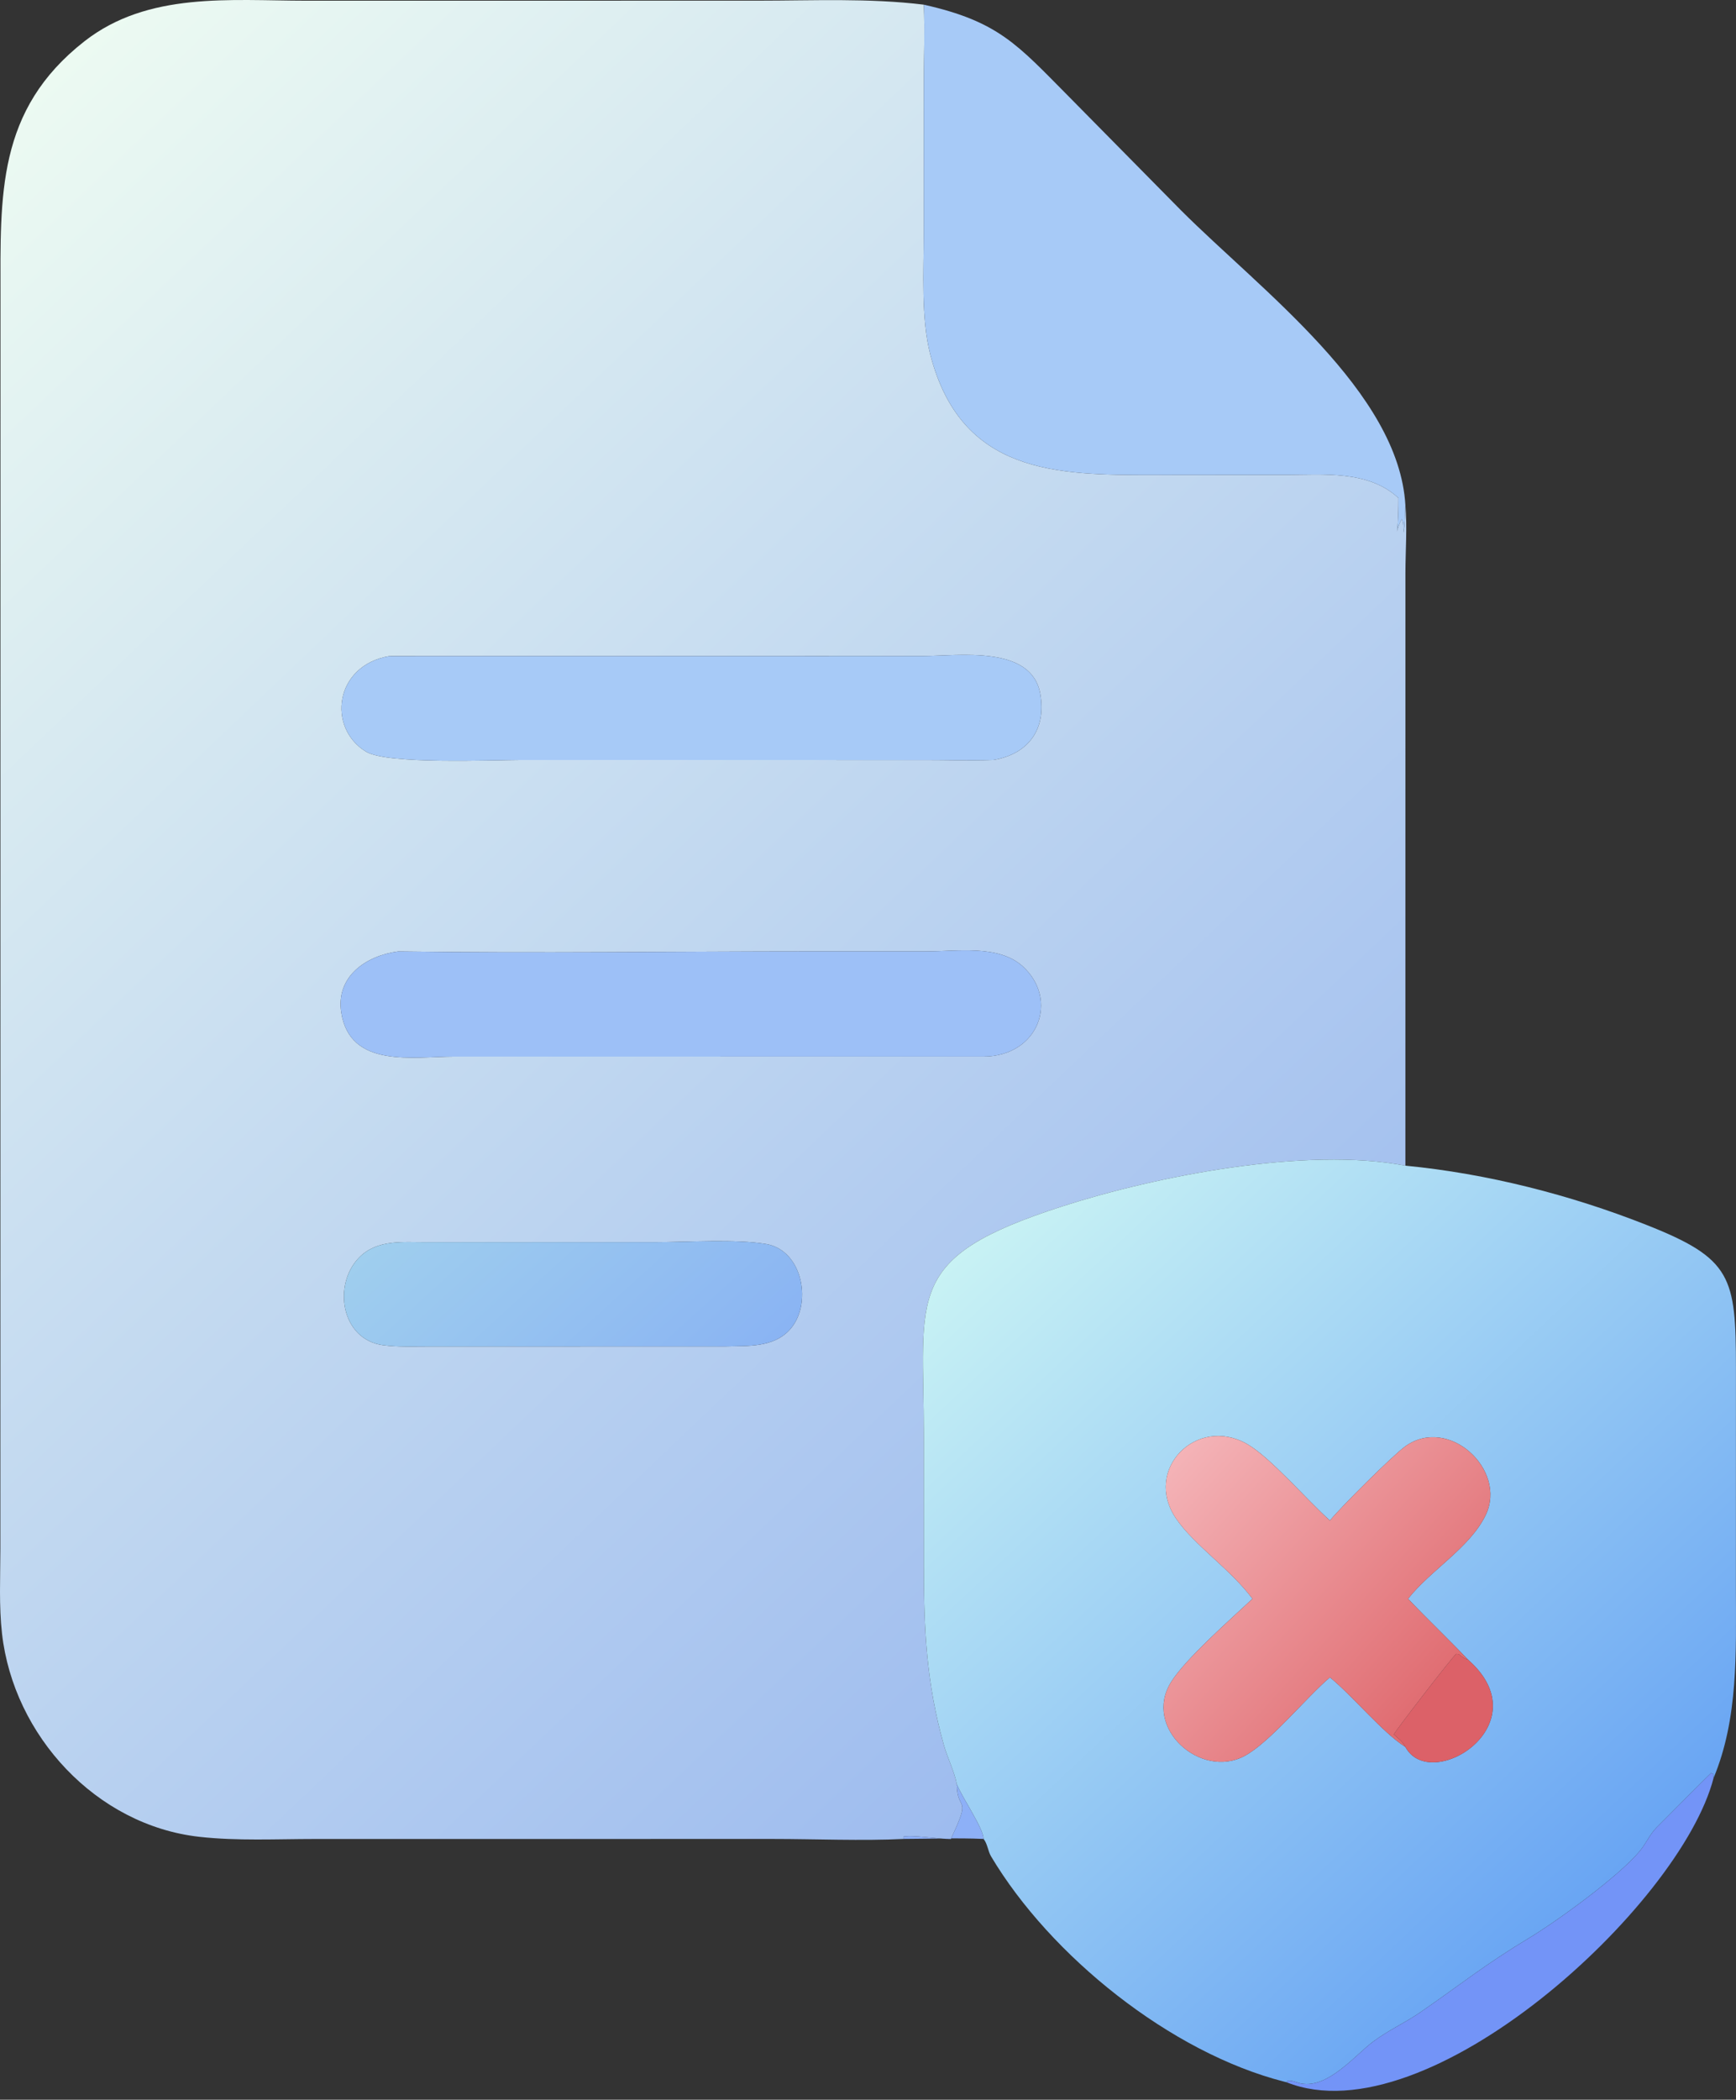
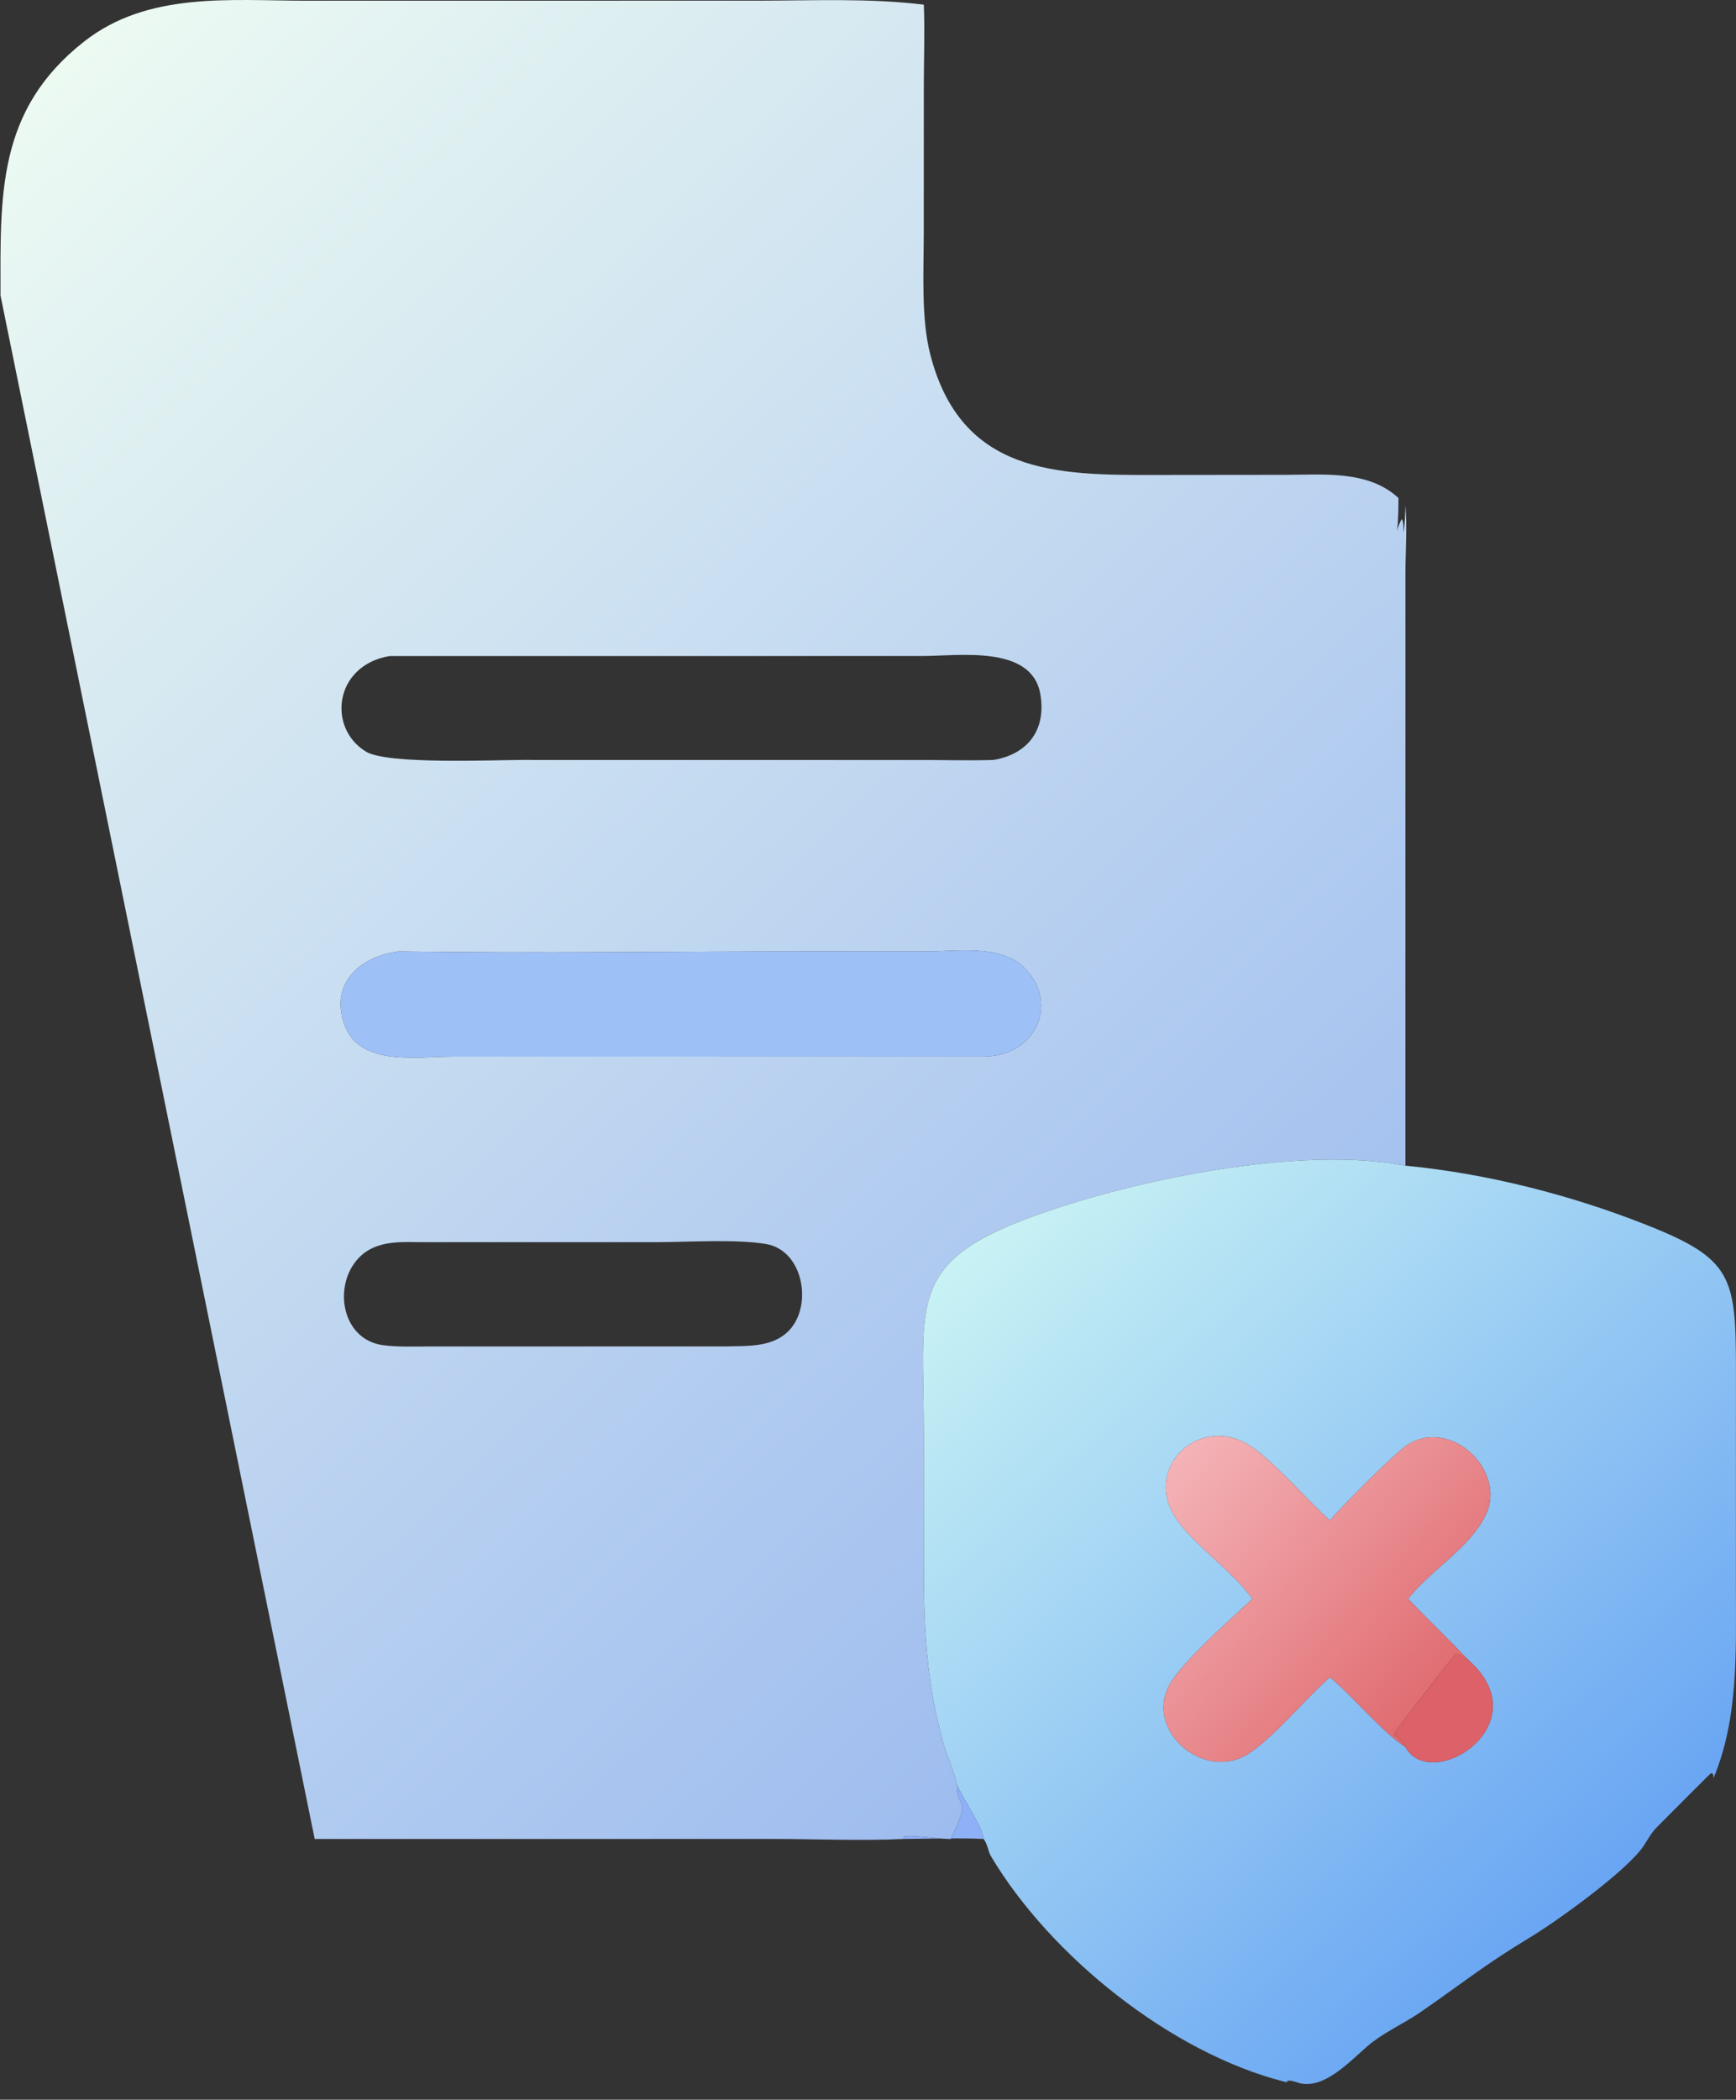
<svg xmlns="http://www.w3.org/2000/svg" width="177" height="214" fill="none">
  <rect width="100%" height="100%" fill="#333333" stroke="none" />
-   <path fill="url(#a)" d="M92.16 187.422c-4.263.21-9.05.001-13.367.001l-46.706.004c-3.887.001-7.896.211-11.76-.221-10.54-1.178-18.945-10.333-20.121-20.702-.323-2.838-.17-5.794-.168-8.652L.05 30.112c-.003-10.174-.41-18.886 8.554-25.9C15.092-.865 23.477.063 31.196.072L77.322.067c5.6-.002 11.306-.273 16.87.409.112 2.701.003 5.398-.002 8.1l-.005 15.204c.002 3.843-.286 8.654.664 12.343 3.147 12.22 12.914 12.297 22.785 12.285l13.405-.014c3.85-.003 8.475-.495 11.547 2.365-.001 4.717-.511 3.678.329 2.145.228.28.166 1.014.189 1.39.136-.931.16-1.859.188-2.798.193 2.244.007 4.625.003 6.882l-.003 60.426c-10.142-1.962-25.47 1.081-34.976 4.143-16.254 5.235-14.124 8.932-14.124 23.345v13.268c0 6.475.263 11.964 2.03 18.259.373 1.329 1.079 2.693 1.331 4.03.047 2.937 1.577.985-.608 5.573-1.238.027-3.882-.434-4.81-.239l-.032.157zM39.698 66.866c-5.631.964-6.35 7.344-2.371 9.747 2.19 1.322 13.057.84 15.88.84l40.251.006c2.613-.016 5.236.082 7.847-.007 3.558-.605 5.399-3.14 4.76-6.737-.891-5.009-8.332-3.858-11.988-3.855zm.903 30.102c-3.261.426-6.389 2.542-5.804 6.245.9 5.703 7.344 4.472 11.506 4.473l53.982-.004c5.606-.029 7.729-5.814 3.974-9.209-2.448-2.212-6.702-1.51-9.733-1.51H82.874c-14.082 0-28.194.208-42.273.005m2.967 29.634c-2.425.015-5.106-.331-6.96 1.572-2.703 2.774-1.825 8.361 2.454 8.925 1.486.196 3.02.131 4.518.131l30.436-.006c2.221-.065 4.78.123 6.449-1.638 2.427-2.563 1.423-8.152-2.343-8.795-3.086-.527-8.078-.191-11.353-.189z" />
-   <path fill="#A7CAF7" d="M94.192.477c7.664 1.72 9.563 4.11 14.81 9.393l11.414 11.569c8.131 8.13 22.217 18.503 22.876 30.058-.028.939-.053 1.866-.188 2.797-.023-.376.039-1.11-.189-1.389-.84 1.532-.33 2.571-.329-2.145-3.072-2.86-7.697-2.369-11.547-2.366l-13.405.014c-9.871.012-19.638-.064-22.785-12.285-.95-3.688-.662-8.5-.664-12.342l.005-15.204c.005-2.703.114-5.4.002-8.1m7.113 76.975c-2.611.09-5.234-.01-7.847.007l-40.252-.006c-2.822 0-13.69.482-15.88-.84-3.977-2.403-3.26-8.783 2.371-9.747l54.38-.006c3.656-.003 11.098-1.154 11.988 3.855.639 3.597-1.202 6.132-4.76 6.737" />
+   <path fill="url(#a)" d="M92.16 187.422c-4.263.21-9.05.001-13.367.001l-46.706.004L.05 30.112c-.003-10.174-.41-18.886 8.554-25.9C15.092-.865 23.477.063 31.196.072L77.322.067c5.6-.002 11.306-.273 16.87.409.112 2.701.003 5.398-.002 8.1l-.005 15.204c.002 3.843-.286 8.654.664 12.343 3.147 12.22 12.914 12.297 22.785 12.285l13.405-.014c3.85-.003 8.475-.495 11.547 2.365-.001 4.717-.511 3.678.329 2.145.228.28.166 1.014.189 1.39.136-.931.16-1.859.188-2.798.193 2.244.007 4.625.003 6.882l-.003 60.426c-10.142-1.962-25.47 1.081-34.976 4.143-16.254 5.235-14.124 8.932-14.124 23.345v13.268c0 6.475.263 11.964 2.03 18.259.373 1.329 1.079 2.693 1.331 4.03.047 2.937 1.577.985-.608 5.573-1.238.027-3.882-.434-4.81-.239l-.032.157zM39.698 66.866c-5.631.964-6.35 7.344-2.371 9.747 2.19 1.322 13.057.84 15.88.84l40.251.006c2.613-.016 5.236.082 7.847-.007 3.558-.605 5.399-3.14 4.76-6.737-.891-5.009-8.332-3.858-11.988-3.855zm.903 30.102c-3.261.426-6.389 2.542-5.804 6.245.9 5.703 7.344 4.472 11.506 4.473l53.982-.004c5.606-.029 7.729-5.814 3.974-9.209-2.448-2.212-6.702-1.51-9.733-1.51H82.874c-14.082 0-28.194.208-42.273.005m2.967 29.634c-2.425.015-5.106-.331-6.96 1.572-2.703 2.774-1.825 8.361 2.454 8.925 1.486.196 3.02.131 4.518.131l30.436-.006c2.221-.065 4.78.123 6.449-1.638 2.427-2.563 1.423-8.152-2.343-8.795-3.086-.527-8.078-.191-11.353-.189z" />
  <path fill="#9DC0F7" d="m100.285 107.683-53.982.003c-4.162-.001-10.607 1.23-11.506-4.473-.585-3.703 2.543-5.819 5.804-6.245 14.079.204 28.191-.005 42.273-.005h11.652c3.031 0 7.285-.702 9.733 1.51 3.755 3.396 1.632 9.181-3.974 9.21" />
  <path fill="url(#b)" d="M97.553 181.848c-.252-1.337-.958-2.701-1.33-4.03-1.768-6.295-2.03-11.784-2.031-18.259v-13.268c0-14.413-2.13-18.11 14.124-23.345 9.506-3.062 24.834-6.105 34.976-4.143 8.319.803 16.801 2.969 24.546 6.025 8.733 3.447 9.155 5.278 9.156 14.622l-.004 22.465c.006 6.459.262 13.229-2.282 19.31l-.04-.424-.212-.086c-.135.091-4.995 4.977-5.56 5.547-.668.674-1.052 1.59-1.65 2.324-2.159 2.646-8.564 7.258-11.333 8.925-4.559 2.745-6.863 4.655-11.079 7.564-1.559 1.075-3.357 1.89-4.854 3.019-1.819 1.371-4.582 4.78-7.324 4.252-.451-.087-.908-.345-1.369-.28l-.103.157-.226-.056c-11.596-2.948-23.877-12.841-29.905-22.958-.336-.564-.355-1.264-.768-1.788-.033-1.115-2.133-4.12-2.732-5.573m52.104-12.715c-1.993-2.1-4.096-4.092-6.095-6.187 2.293-2.921 6.318-5.201 7.922-8.547 2.204-4.6-3.779-10.144-8.188-7.004-1.28.911-6.726 6.348-7.699 7.575-2.341-2.084-6.079-6.459-8.464-7.809-5.148-2.914-10.598 2.612-7.234 7.592 1.835 2.717 5.595 5.204 7.799 8.193-2.207 2.063-6.814 6.11-8.291 8.474-2.919 4.672 3.005 9.947 7.489 7.542 2.583-1.384 6.243-5.924 8.701-8.01 2.392 1.964 5.36 5.623 7.695 7.095 2.579 4.785 13.908-2.31 6.365-8.914" />
-   <path fill="url(#c)" d="m74.017 137.223-30.437.007c-1.497 0-3.031.065-4.518-.131-4.278-.564-5.157-6.151-2.454-8.926 1.854-1.902 4.535-1.556 6.96-1.571l23.2-.001c3.276-.001 8.268-.338 11.354.189 3.766.643 4.77 6.232 2.343 8.795-1.669 1.762-4.228 1.573-6.448 1.638" />
  <path fill="url(#d)" d="M143.562 162.947c1.999 2.095 4.102 4.087 6.095 6.187-.382-.085-.62-.285-.912-.539l-.271-.033c-.47.397-6.045 7.627-6.366 8.212.447.392.912.736 1.184 1.274-2.335-1.471-5.303-5.131-7.695-7.095-2.458 2.086-6.118 6.626-8.701 8.011-4.484 2.404-10.408-2.871-7.489-7.543 1.477-2.364 6.084-6.411 8.291-8.474-2.204-2.989-5.964-5.476-7.799-8.193-3.364-4.98 2.086-10.506 7.234-7.592 2.385 1.35 6.123 5.725 8.464 7.809.973-1.227 6.419-6.664 7.699-7.575 4.409-3.14 10.392 2.404 8.188 7.004-1.604 3.346-5.629 5.627-7.922 8.547" />
  <path fill="#DC6168" d="M149.657 169.133c7.543 6.604-3.786 13.699-6.365 8.914-.272-.538-.737-.883-1.184-1.274.321-.585 5.896-7.815 6.366-8.212l.271.033c.292.254.53.454.912.539" />
-   <path fill="#7394F7" d="m131.184 212.225.102-.156c.462-.066.918.192 1.37.279 2.742.528 5.505-2.881 7.324-4.252 1.497-1.129 3.295-1.943 4.854-3.019 4.216-2.909 6.519-4.819 11.079-7.563 2.769-1.667 9.174-6.279 11.332-8.926.598-.733.982-1.649 1.651-2.323.565-.571 5.424-5.457 5.56-5.548l.212.086.04.424c-3.373 13.048-29.189 36.704-43.524 30.998" />
  <path fill="#8DB0F7" d="M96.945 187.421c2.185-4.588.656-2.636.608-5.573.599 1.453 2.699 4.458 2.732 5.573-2.692-.118-5.43-.01-8.125 0l-.057-.081.032-.158c.928-.195 3.572.266 4.81.239" />
  <defs>
    <linearGradient id="a" x1="120.887" x2="-12.224" y1="164.132" y2="24.241" gradientUnits="userSpaceOnUse">
      <stop stop-color="#9EBCEF" />
      <stop offset="1" stop-color="#ECFAF2" />
    </linearGradient>
    <linearGradient id="b" x1="166.064" x2="103.271" y1="189.712" y2="122.915" gradientUnits="userSpaceOnUse">
      <stop stop-color="#69A5F3" />
      <stop offset="1" stop-color="#C8F2F4" />
    </linearGradient>
    <linearGradient id="c" x1="46.783" x2="69.945" y1="119.12" y2="144.632" gradientUnits="userSpaceOnUse">
      <stop stop-color="#9FCEEE" />
      <stop offset="1" stop-color="#8AB4F3" />
    </linearGradient>
    <linearGradient id="d" x1="145.723" x2="119.709" y1="172.5" y2="148.848" gradientUnits="userSpaceOnUse">
      <stop stop-color="#E06D72" />
      <stop offset="1" stop-color="#F4B3B7" />
    </linearGradient>
  </defs>
</svg>